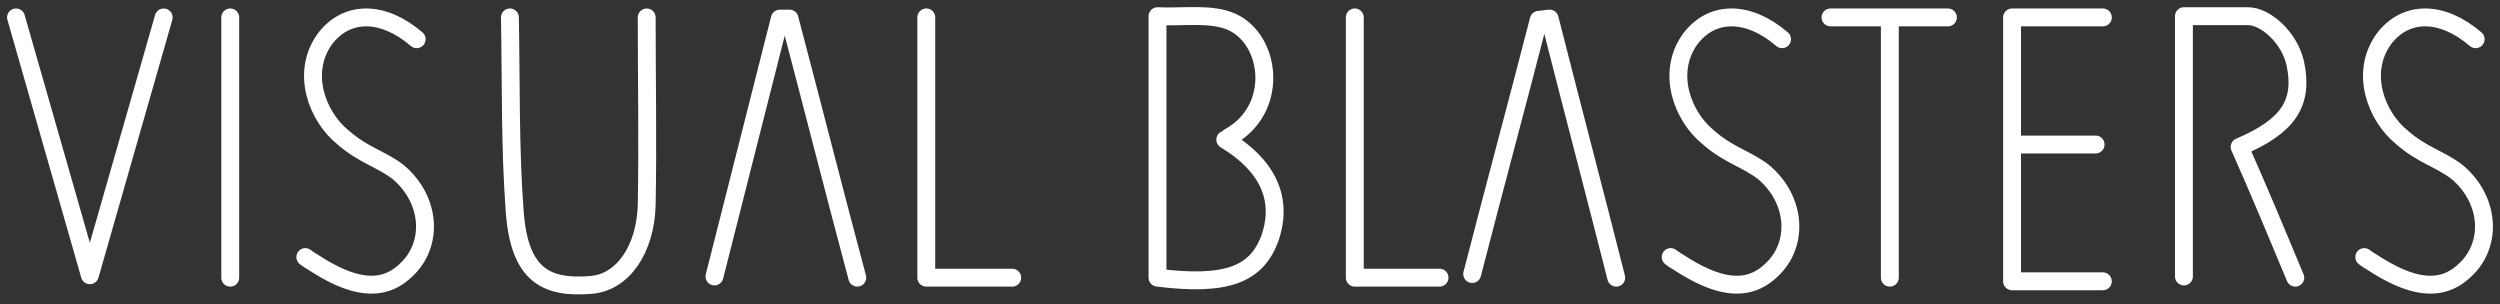
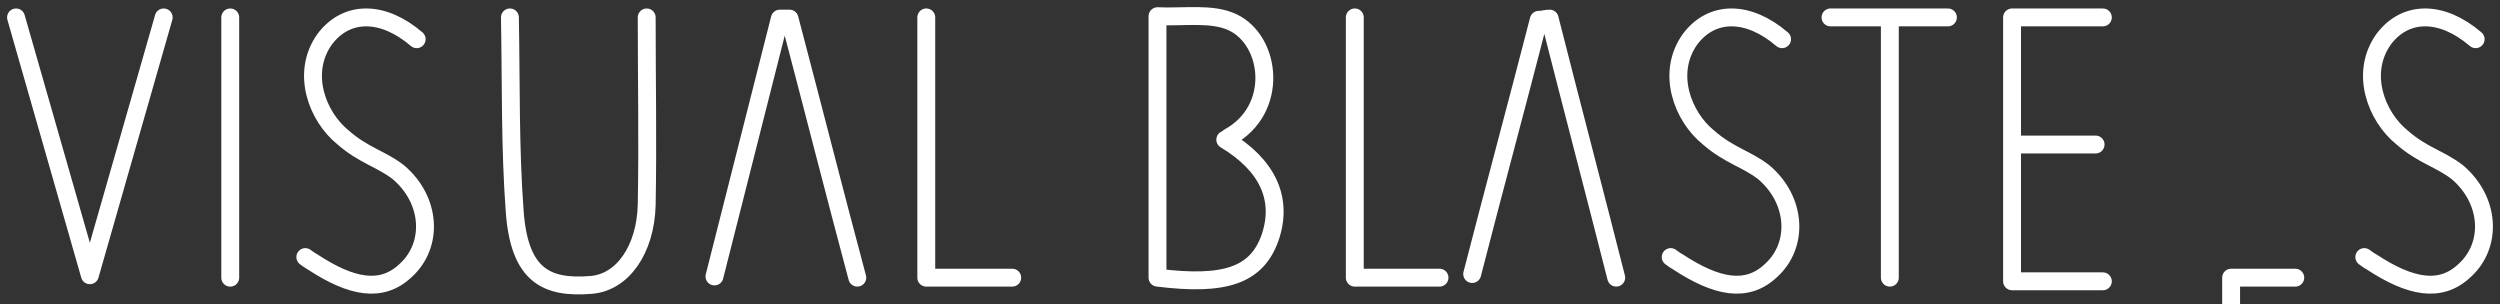
<svg xmlns="http://www.w3.org/2000/svg" width="156" height="19" fill="none">
  <rect width="100%" height="100%" fill="#333333" stroke="none" />
-   <path d="M76.684 8.564c3.172-1.738 2.644-6.043.227-7.176-1.285-.604-3.022-.302-4.683-.377v16.314c4.23.53 6.193-.15 7.024-2.492.83-2.417-.151-4.532-2.795-6.118M31.819 1.087c.075 4.079 0 8.157.302 12.16.302 3.928 1.964 4.76 4.758 4.532 1.964-.15 3.4-2.19 3.475-4.985.075-3.927 0-7.855 0-11.707M53.495 17.325C52.06 11.962 50.7 6.599 49.265 1.161h-.604L44.582 17.25M100.853 17.325c-1.36-5.363-2.795-10.801-4.155-16.164-.226 0-.453.076-.68.076-1.36 5.287-2.794 10.574-4.154 15.861M143.226 17.326c-1.133-2.72-2.266-5.439-3.474-8.158 3.021-1.284 4.003-2.719 3.474-5.212-.377-1.661-1.888-2.945-2.945-2.945h-4.004v16.24M14.367 1.087v16.24M10.215 1.087L5.607 17.175 1 1.087M117.926 1.54v15.785M131.218 1.087h-5.665v16.466h5.665M130.765 9.018h-4.834M121.549 1.087h-7.326M26.001 2.446c-2.115-1.813-4.38-1.813-5.74 0-1.51 2.114-.453 4.834 1.133 6.118 1.284 1.133 2.417 1.36 3.474 2.19 2.04 1.737 2.19 4.532.453 6.118-1.51 1.435-3.399 1.058-5.816-.529-.15-.075-.453-.302-.453-.302M111.201 2.446c-2.115-1.813-4.381-1.813-5.741 0-1.51 2.114-.453 4.834 1.133 6.118 1.284 1.133 2.417 1.36 3.475 2.19 2.039 1.737 2.19 4.532.453 6.118-1.511 1.435-3.399 1.058-5.816-.529-.151-.075-.453-.302-.453-.302M154.481 2.446c-2.115-1.813-4.381-1.813-5.74 0-1.511 2.114-.453 4.834 1.133 6.118 1.284 1.133 2.417 1.36 3.474 2.19 2.04 1.737 2.191 4.532.453 6.118-1.51 1.435-3.399 1.058-5.816-.529-.151-.075-.453-.302-.453-.302M57.8 1.086v16.24h5.363M84.539 1.086v16.24h5.287" stroke="#fff" stroke-width="1.116" stroke-miterlimit="10" stroke-linecap="round" stroke-linejoin="round" />
+   <path d="M76.684 8.564c3.172-1.738 2.644-6.043.227-7.176-1.285-.604-3.022-.302-4.683-.377v16.314c4.23.53 6.193-.15 7.024-2.492.83-2.417-.151-4.532-2.795-6.118M31.819 1.087c.075 4.079 0 8.157.302 12.16.302 3.928 1.964 4.76 4.758 4.532 1.964-.15 3.4-2.19 3.475-4.985.075-3.927 0-7.855 0-11.707M53.495 17.325C52.06 11.962 50.7 6.599 49.265 1.161h-.604L44.582 17.25M100.853 17.325c-1.36-5.363-2.795-10.801-4.155-16.164-.226 0-.453.076-.68.076-1.36 5.287-2.794 10.574-4.154 15.861M143.226 17.326h-4.004v16.24M14.367 1.087v16.24M10.215 1.087L5.607 17.175 1 1.087M117.926 1.54v15.785M131.218 1.087h-5.665v16.466h5.665M130.765 9.018h-4.834M121.549 1.087h-7.326M26.001 2.446c-2.115-1.813-4.38-1.813-5.74 0-1.51 2.114-.453 4.834 1.133 6.118 1.284 1.133 2.417 1.36 3.474 2.19 2.04 1.737 2.19 4.532.453 6.118-1.51 1.435-3.399 1.058-5.816-.529-.15-.075-.453-.302-.453-.302M111.201 2.446c-2.115-1.813-4.381-1.813-5.741 0-1.51 2.114-.453 4.834 1.133 6.118 1.284 1.133 2.417 1.36 3.475 2.19 2.039 1.737 2.19 4.532.453 6.118-1.511 1.435-3.399 1.058-5.816-.529-.151-.075-.453-.302-.453-.302M154.481 2.446c-2.115-1.813-4.381-1.813-5.74 0-1.511 2.114-.453 4.834 1.133 6.118 1.284 1.133 2.417 1.36 3.474 2.19 2.04 1.737 2.191 4.532.453 6.118-1.51 1.435-3.399 1.058-5.816-.529-.151-.075-.453-.302-.453-.302M57.8 1.086v16.24h5.363M84.539 1.086v16.24h5.287" stroke="#fff" stroke-width="1.116" stroke-miterlimit="10" stroke-linecap="round" stroke-linejoin="round" />
</svg>